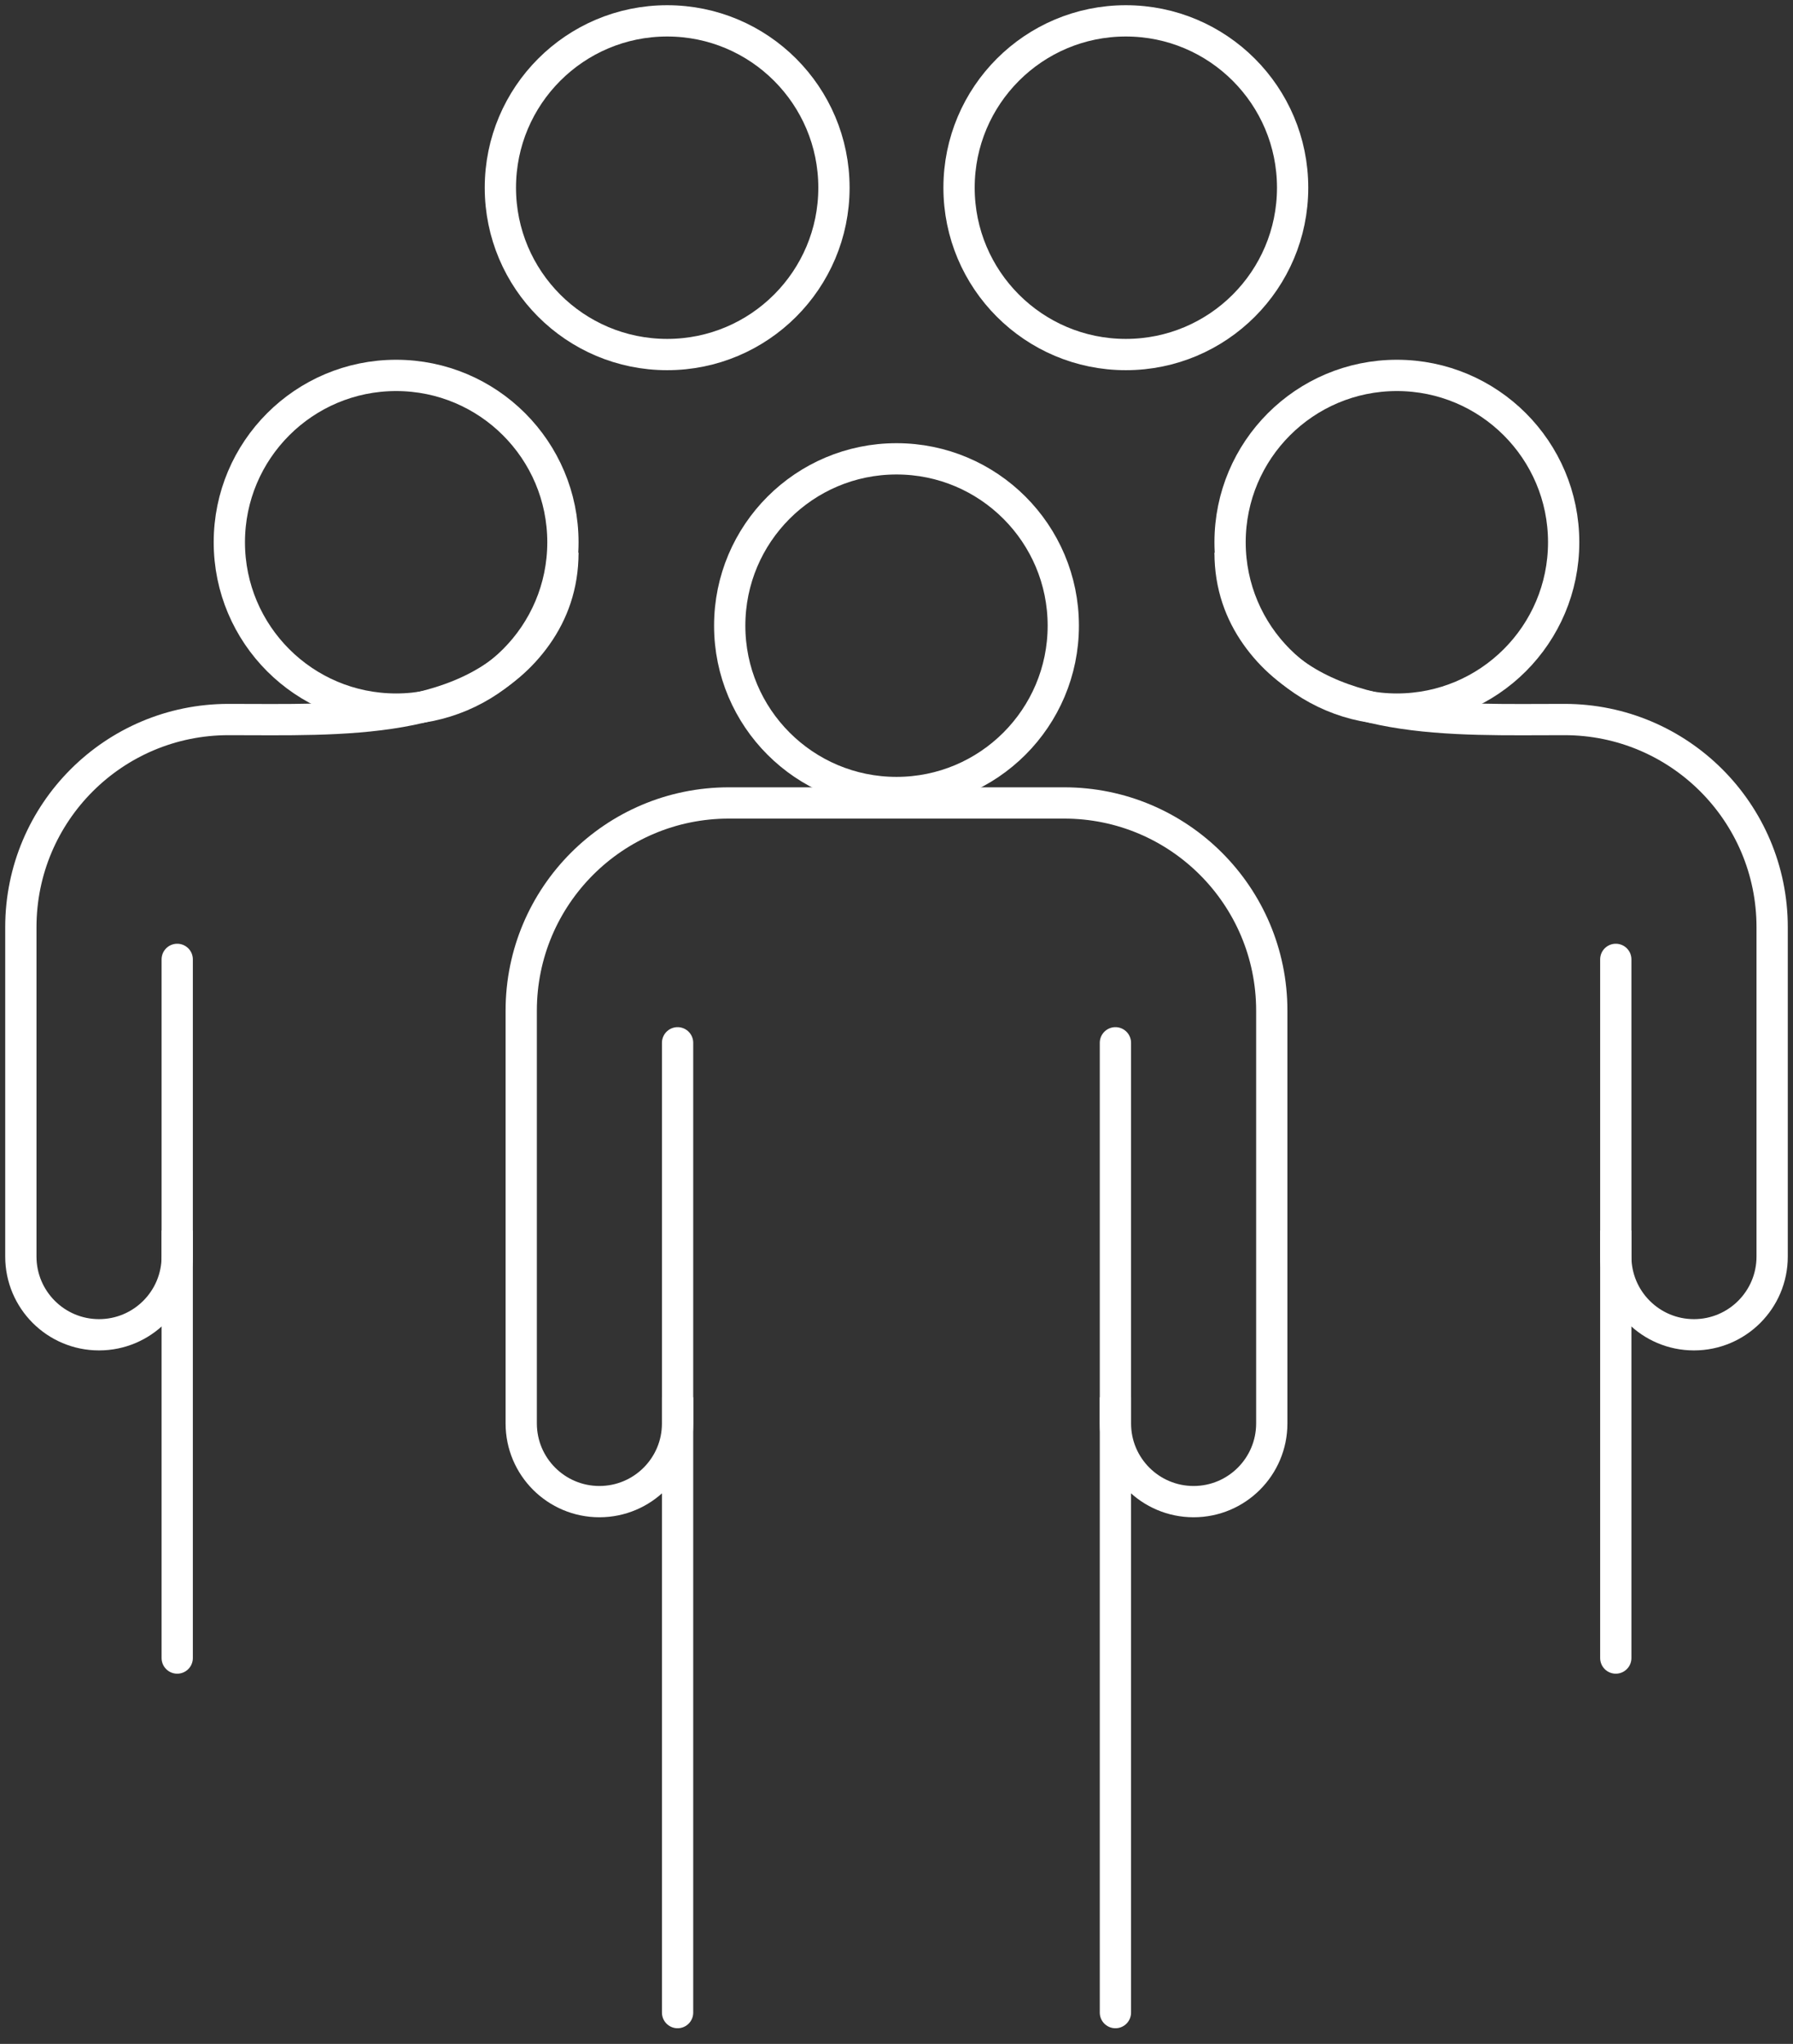
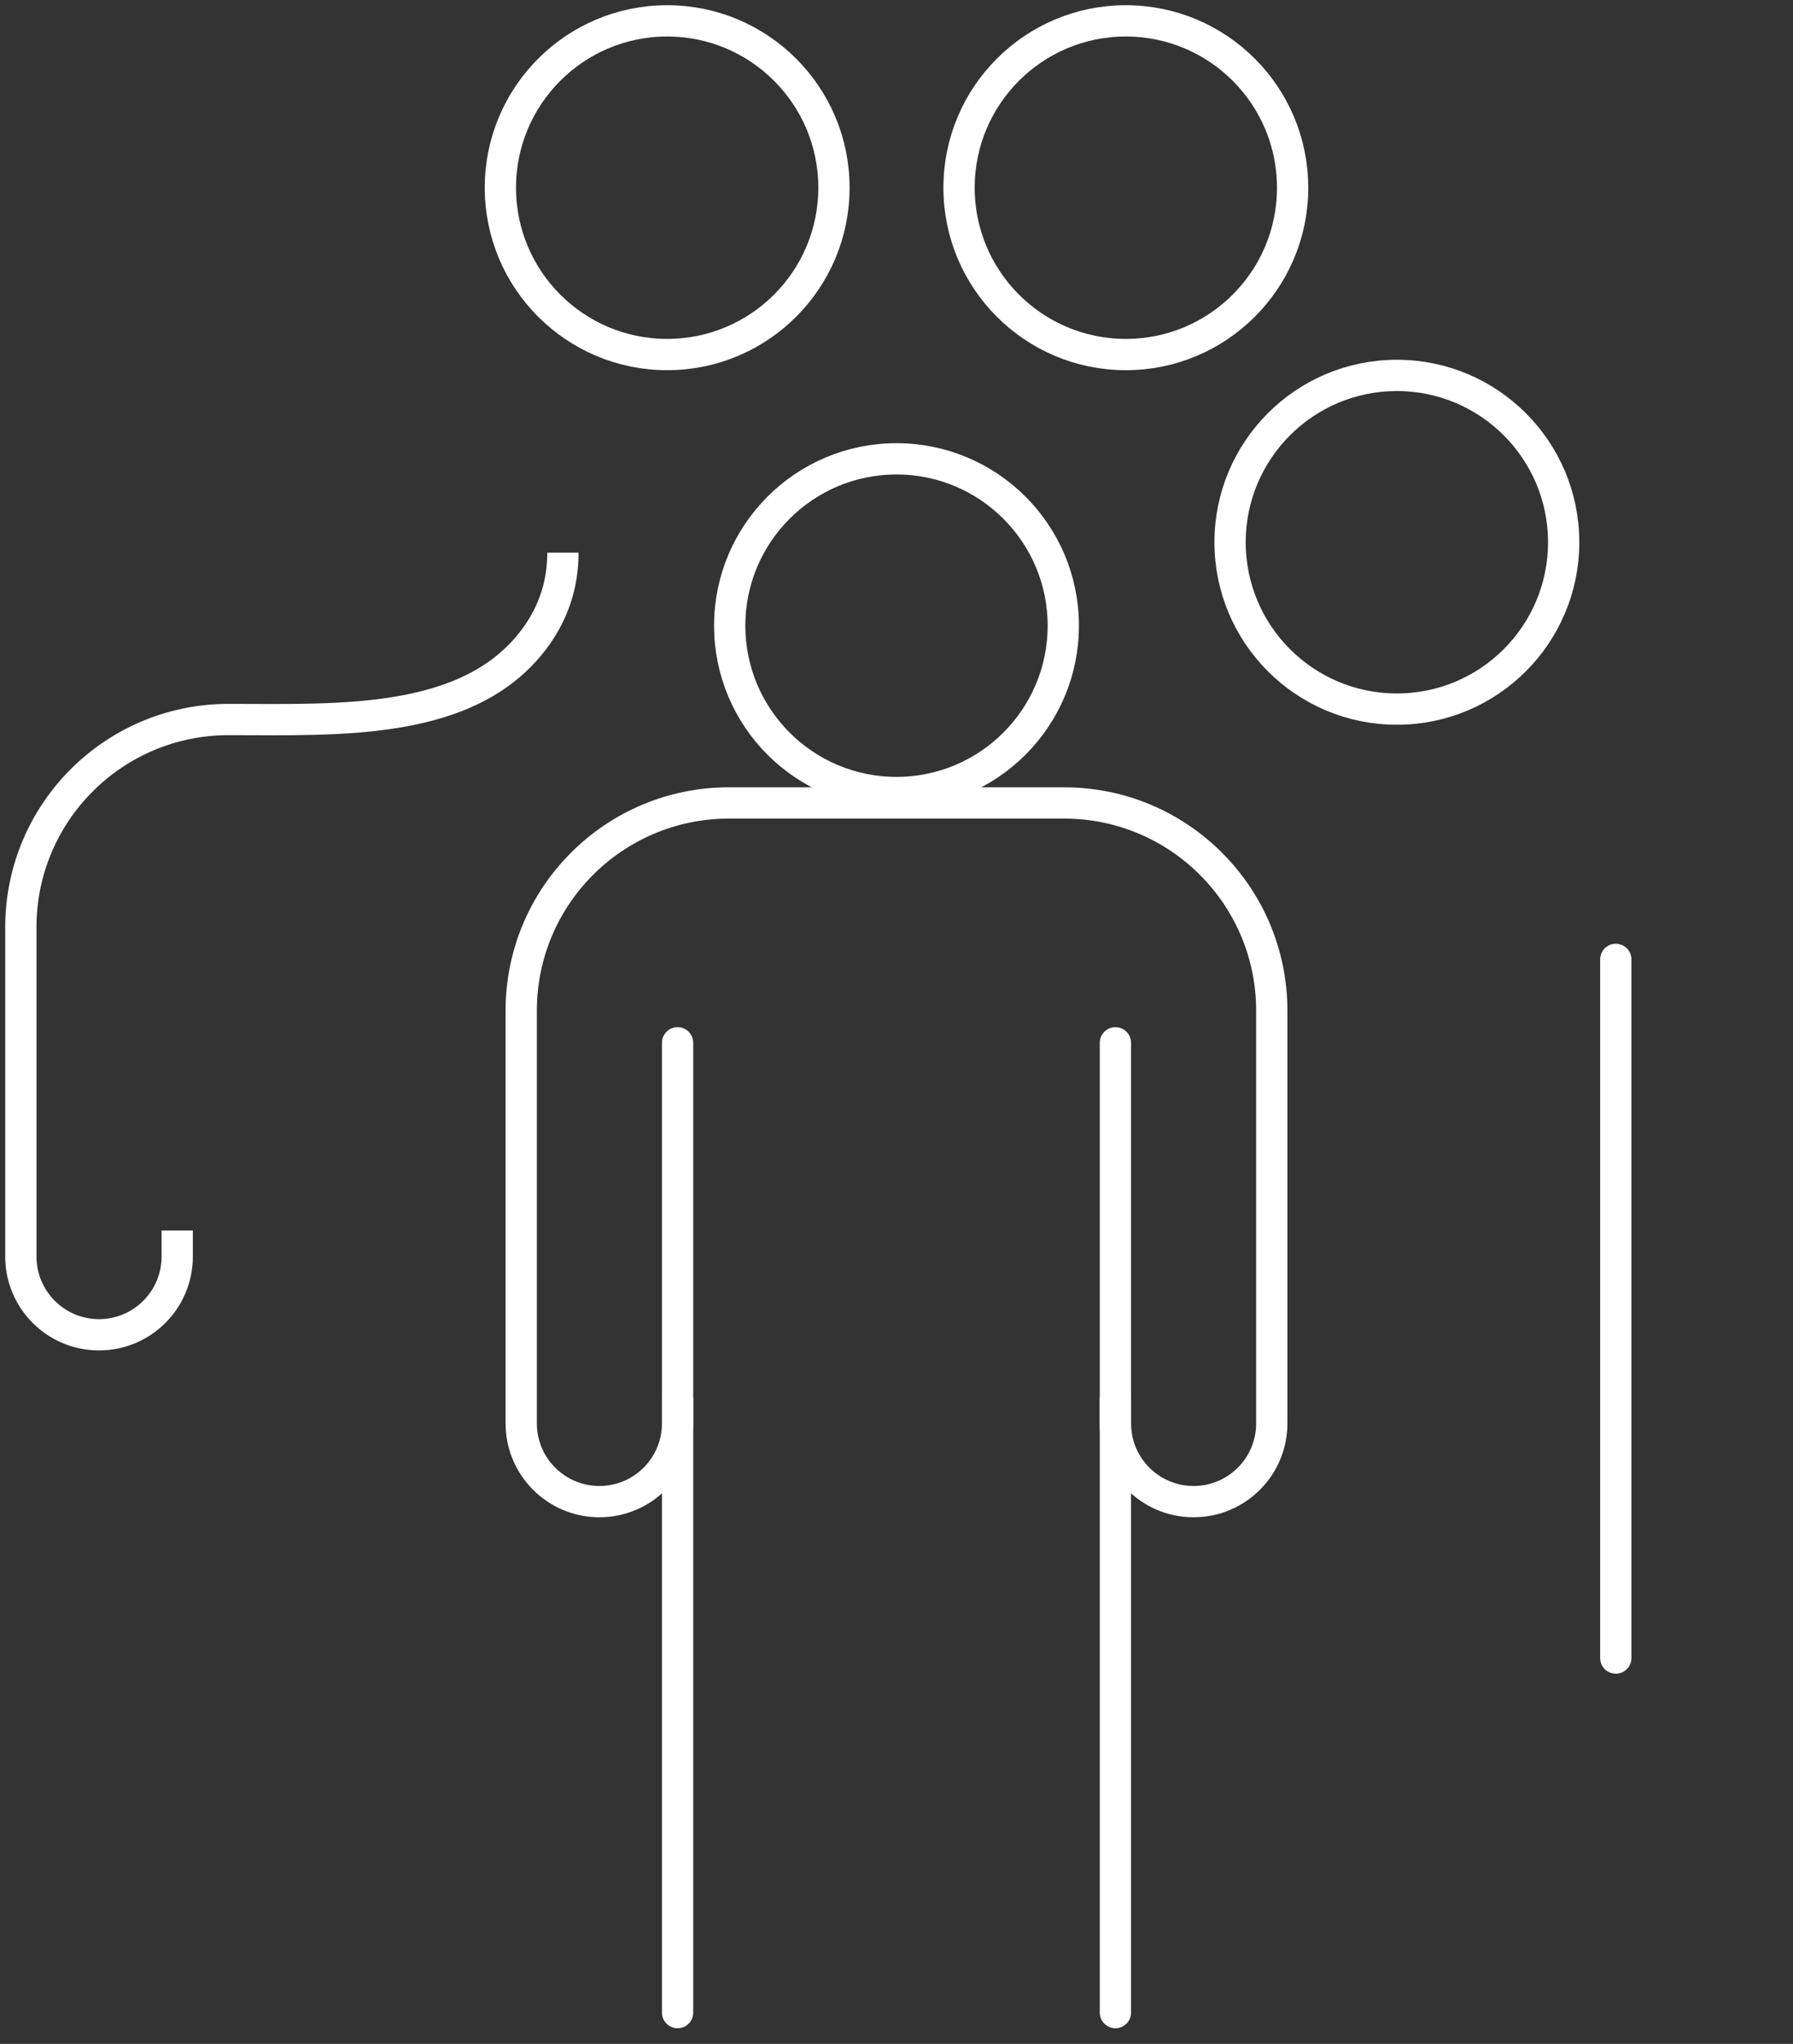
<svg xmlns="http://www.w3.org/2000/svg" width="86" height="98" viewBox="0 0 86 98" fill="none">
  <rect x="0" y="0" width="86" height="98" fill="#333333" stroke="none" />
  <path d="M32.5 96.5V50" stroke="white" stroke-width="1.5" stroke-linecap="round" />
  <path d="M53.5 96.5V50" stroke="white" stroke-width="1.5" stroke-linecap="round" />
  <path d="M32.5 67V68.25C32.5 70.321 30.821 72 28.75 72C26.679 72 25 70.321 25 68.25V48.459C25 42.959 29.459 38.5 34.959 38.5H51.041C56.541 38.5 61 42.959 61 48.459V68.25C61 70.321 59.321 72 57.25 72C55.179 72 53.5 70.321 53.5 68.25V67" stroke="white" stroke-width="1.5" />
  <circle cx="43" cy="30" r="8" stroke="white" stroke-width="1.5" />
  <circle cx="32" cy="9" r="8" stroke="white" stroke-width="1.5" />
  <circle cx="54" cy="9" r="8" stroke="white" stroke-width="1.5" />
-   <path d="M8.5 79.5V46" stroke="white" stroke-width="1.5" stroke-linecap="round" />
  <path d="M8.5 59V60.25C8.5 62.321 6.821 64 4.75 64C2.679 64 1 62.321 1 60.25V44.459C1 38.959 5.459 34.5 10.96 34.5V34.5C16.308 34.5 22.661 34.834 25.748 30.466C26.508 29.391 27 28.079 27 26.5" stroke="white" stroke-width="1.5" />
-   <circle cx="19" cy="26" r="8" stroke="white" stroke-width="1.5" />
  <path d="M77.5 79.5V46" stroke="white" stroke-width="1.5" stroke-linecap="round" />
-   <path d="M77.5 59V60.25C77.5 62.321 79.179 64 81.25 64C83.321 64 85 62.321 85 60.25V44.459C85 38.959 80.541 34.5 75.04 34.5V34.5C69.692 34.5 63.339 34.834 60.252 30.466C59.492 29.391 59 28.079 59 26.5" stroke="white" stroke-width="1.5" />
  <circle r="8" transform="matrix(-1 0 0 1 67 26)" stroke="white" stroke-width="1.5" />
</svg>